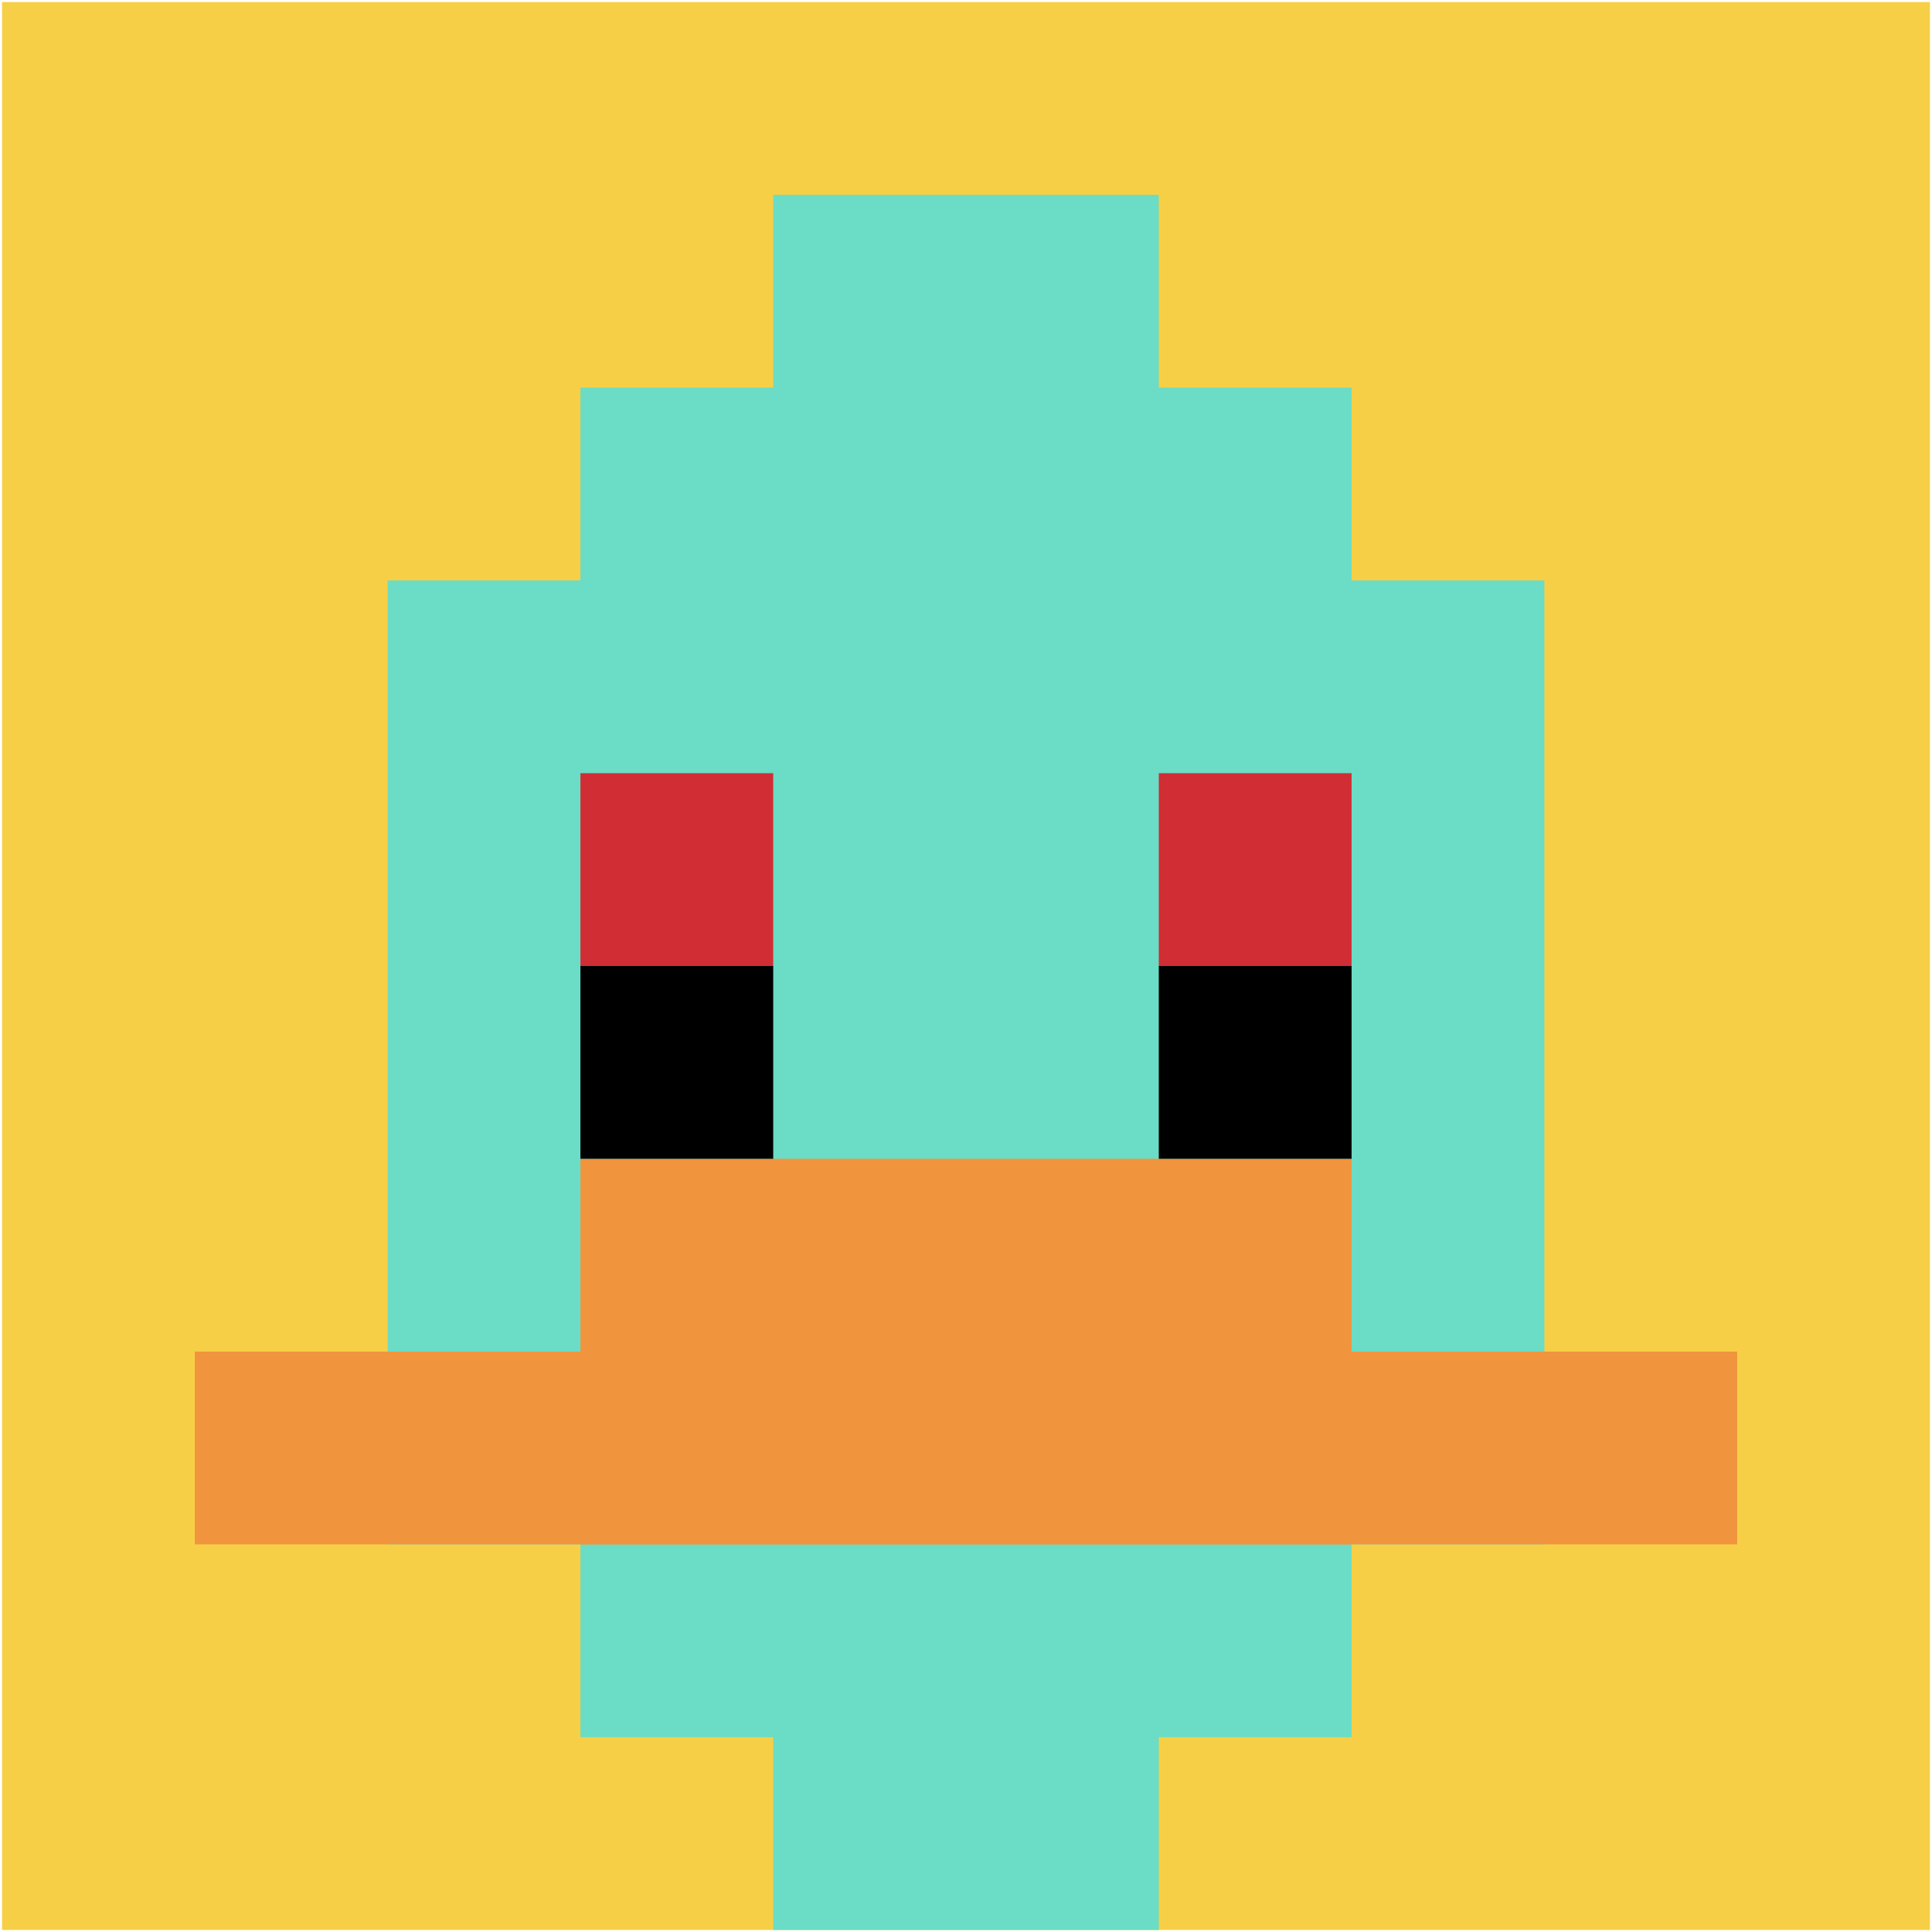
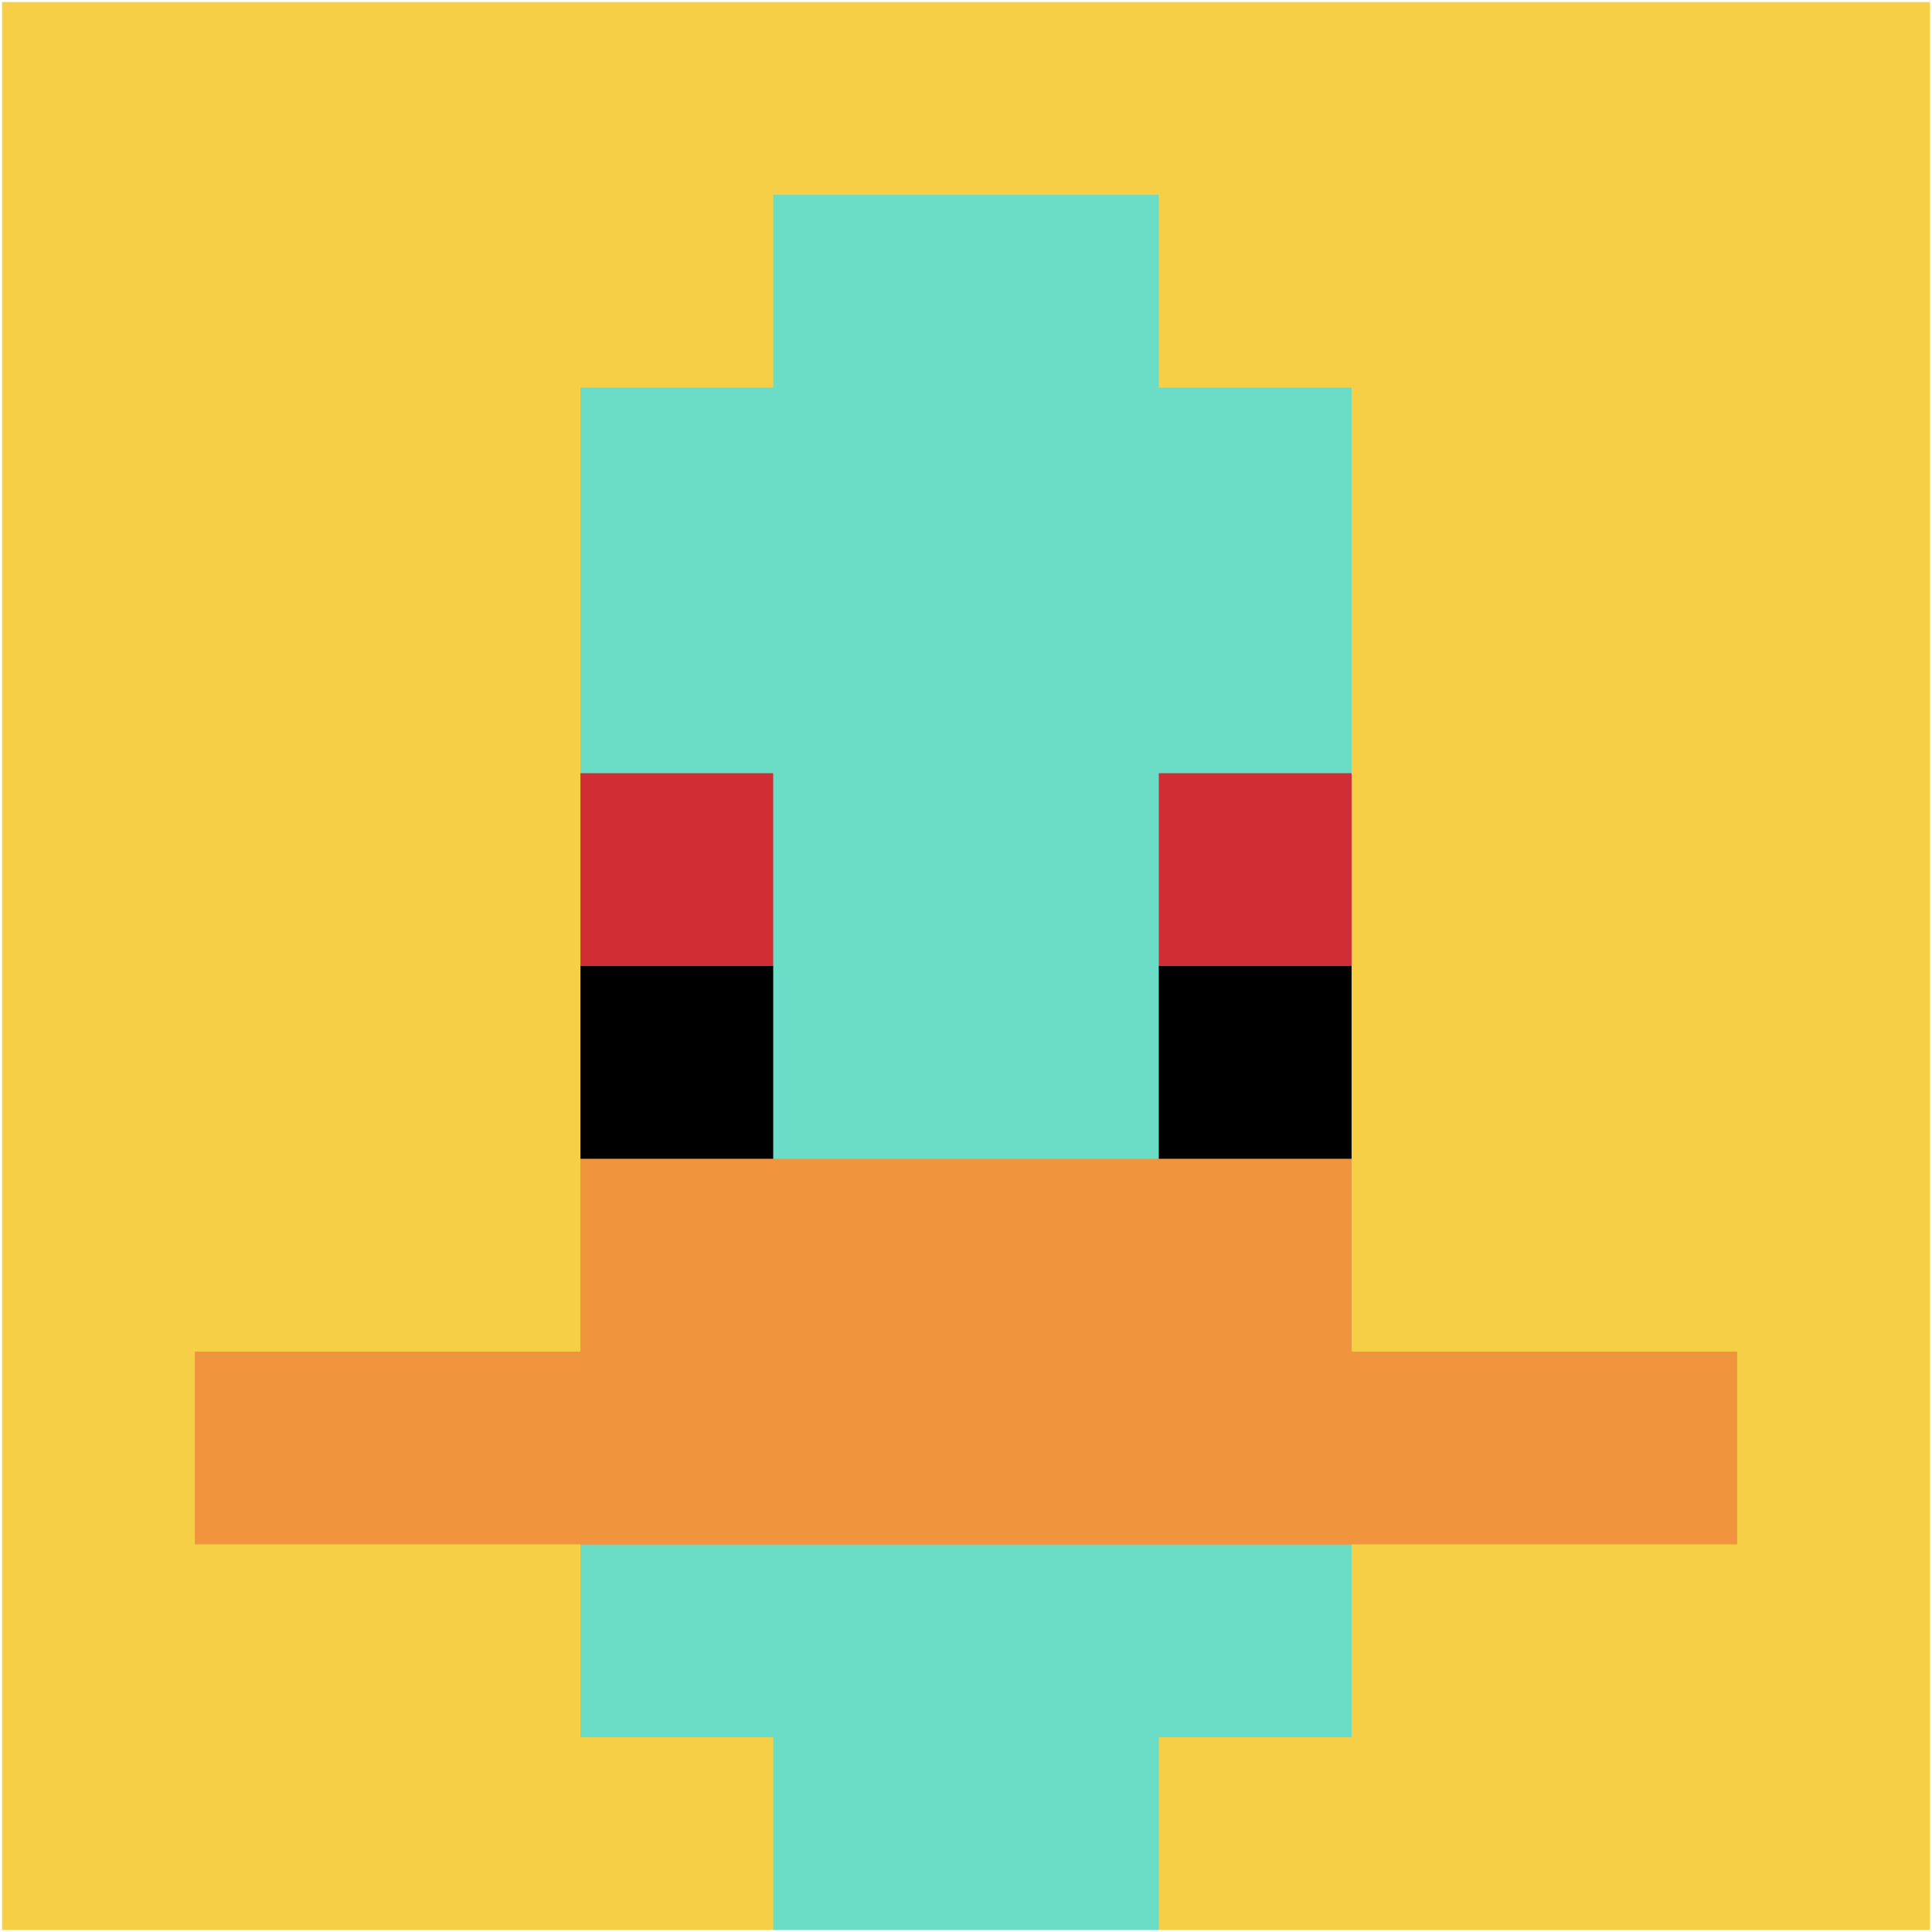
<svg xmlns="http://www.w3.org/2000/svg" version="1.1" width="943" height="943">
  <title>'goose-pfp-75781' by Dmitri Cherniak</title>
  <desc>seed=75781
backgroundColor=#ffffff
padding=20
innerPadding=1
timeout=500
dimension=1
border=false
Save=function(){return n.handleSave()}
frame=337

Rendered at Sun Sep 15 2024 16:19:00 GMT+0800 (中国标准时间)
Generated in &lt;1ms
</desc>
  <defs />
-   <rect width="100%" height="100%" fill="#ffffff" />
  <g>
    <g id="0-0">
      <rect x="1" y="1" height="941" width="941" fill="#F7CF46" />
      <g>
        <rect id="1-1-3-2-4-7" x="283.3" y="189.2" width="376.4" height="658.7" fill="#6BDCC5" />
-         <rect id="1-1-2-3-6-5" x="189.2" y="283.3" width="564.6" height="470.5" fill="#6BDCC5" />
        <rect id="1-1-4-8-2-2" x="377.4" y="753.8" width="188.2" height="188.2" fill="#6BDCC5" />
        <rect id="1-1-1-7-8-1" x="95.1" y="659.7" width="752.8" height="94.1" fill="#F0943E" />
        <rect id="1-1-3-6-4-2" x="283.3" y="565.6" width="376.4" height="188.2" fill="#F0943E" />
        <rect id="1-1-3-4-1-1" x="283.3" y="377.4" width="94.1" height="94.1" fill="#D12D35" />
        <rect id="1-1-6-4-1-1" x="565.6" y="377.4" width="94.1" height="94.1" fill="#D12D35" />
        <rect id="1-1-3-5-1-1" x="283.3" y="471.5" width="94.1" height="94.1" fill="#000000" />
        <rect id="1-1-6-5-1-1" x="565.6" y="471.5" width="94.1" height="94.1" fill="#000000" />
        <rect id="1-1-4-1-2-2" x="377.4" y="95.1" width="188.2" height="188.2" fill="#6BDCC5" />
      </g>
      <rect x="1" y="1" stroke="white" stroke-width="0" height="941" width="941" fill="none" />
    </g>
  </g>
</svg>